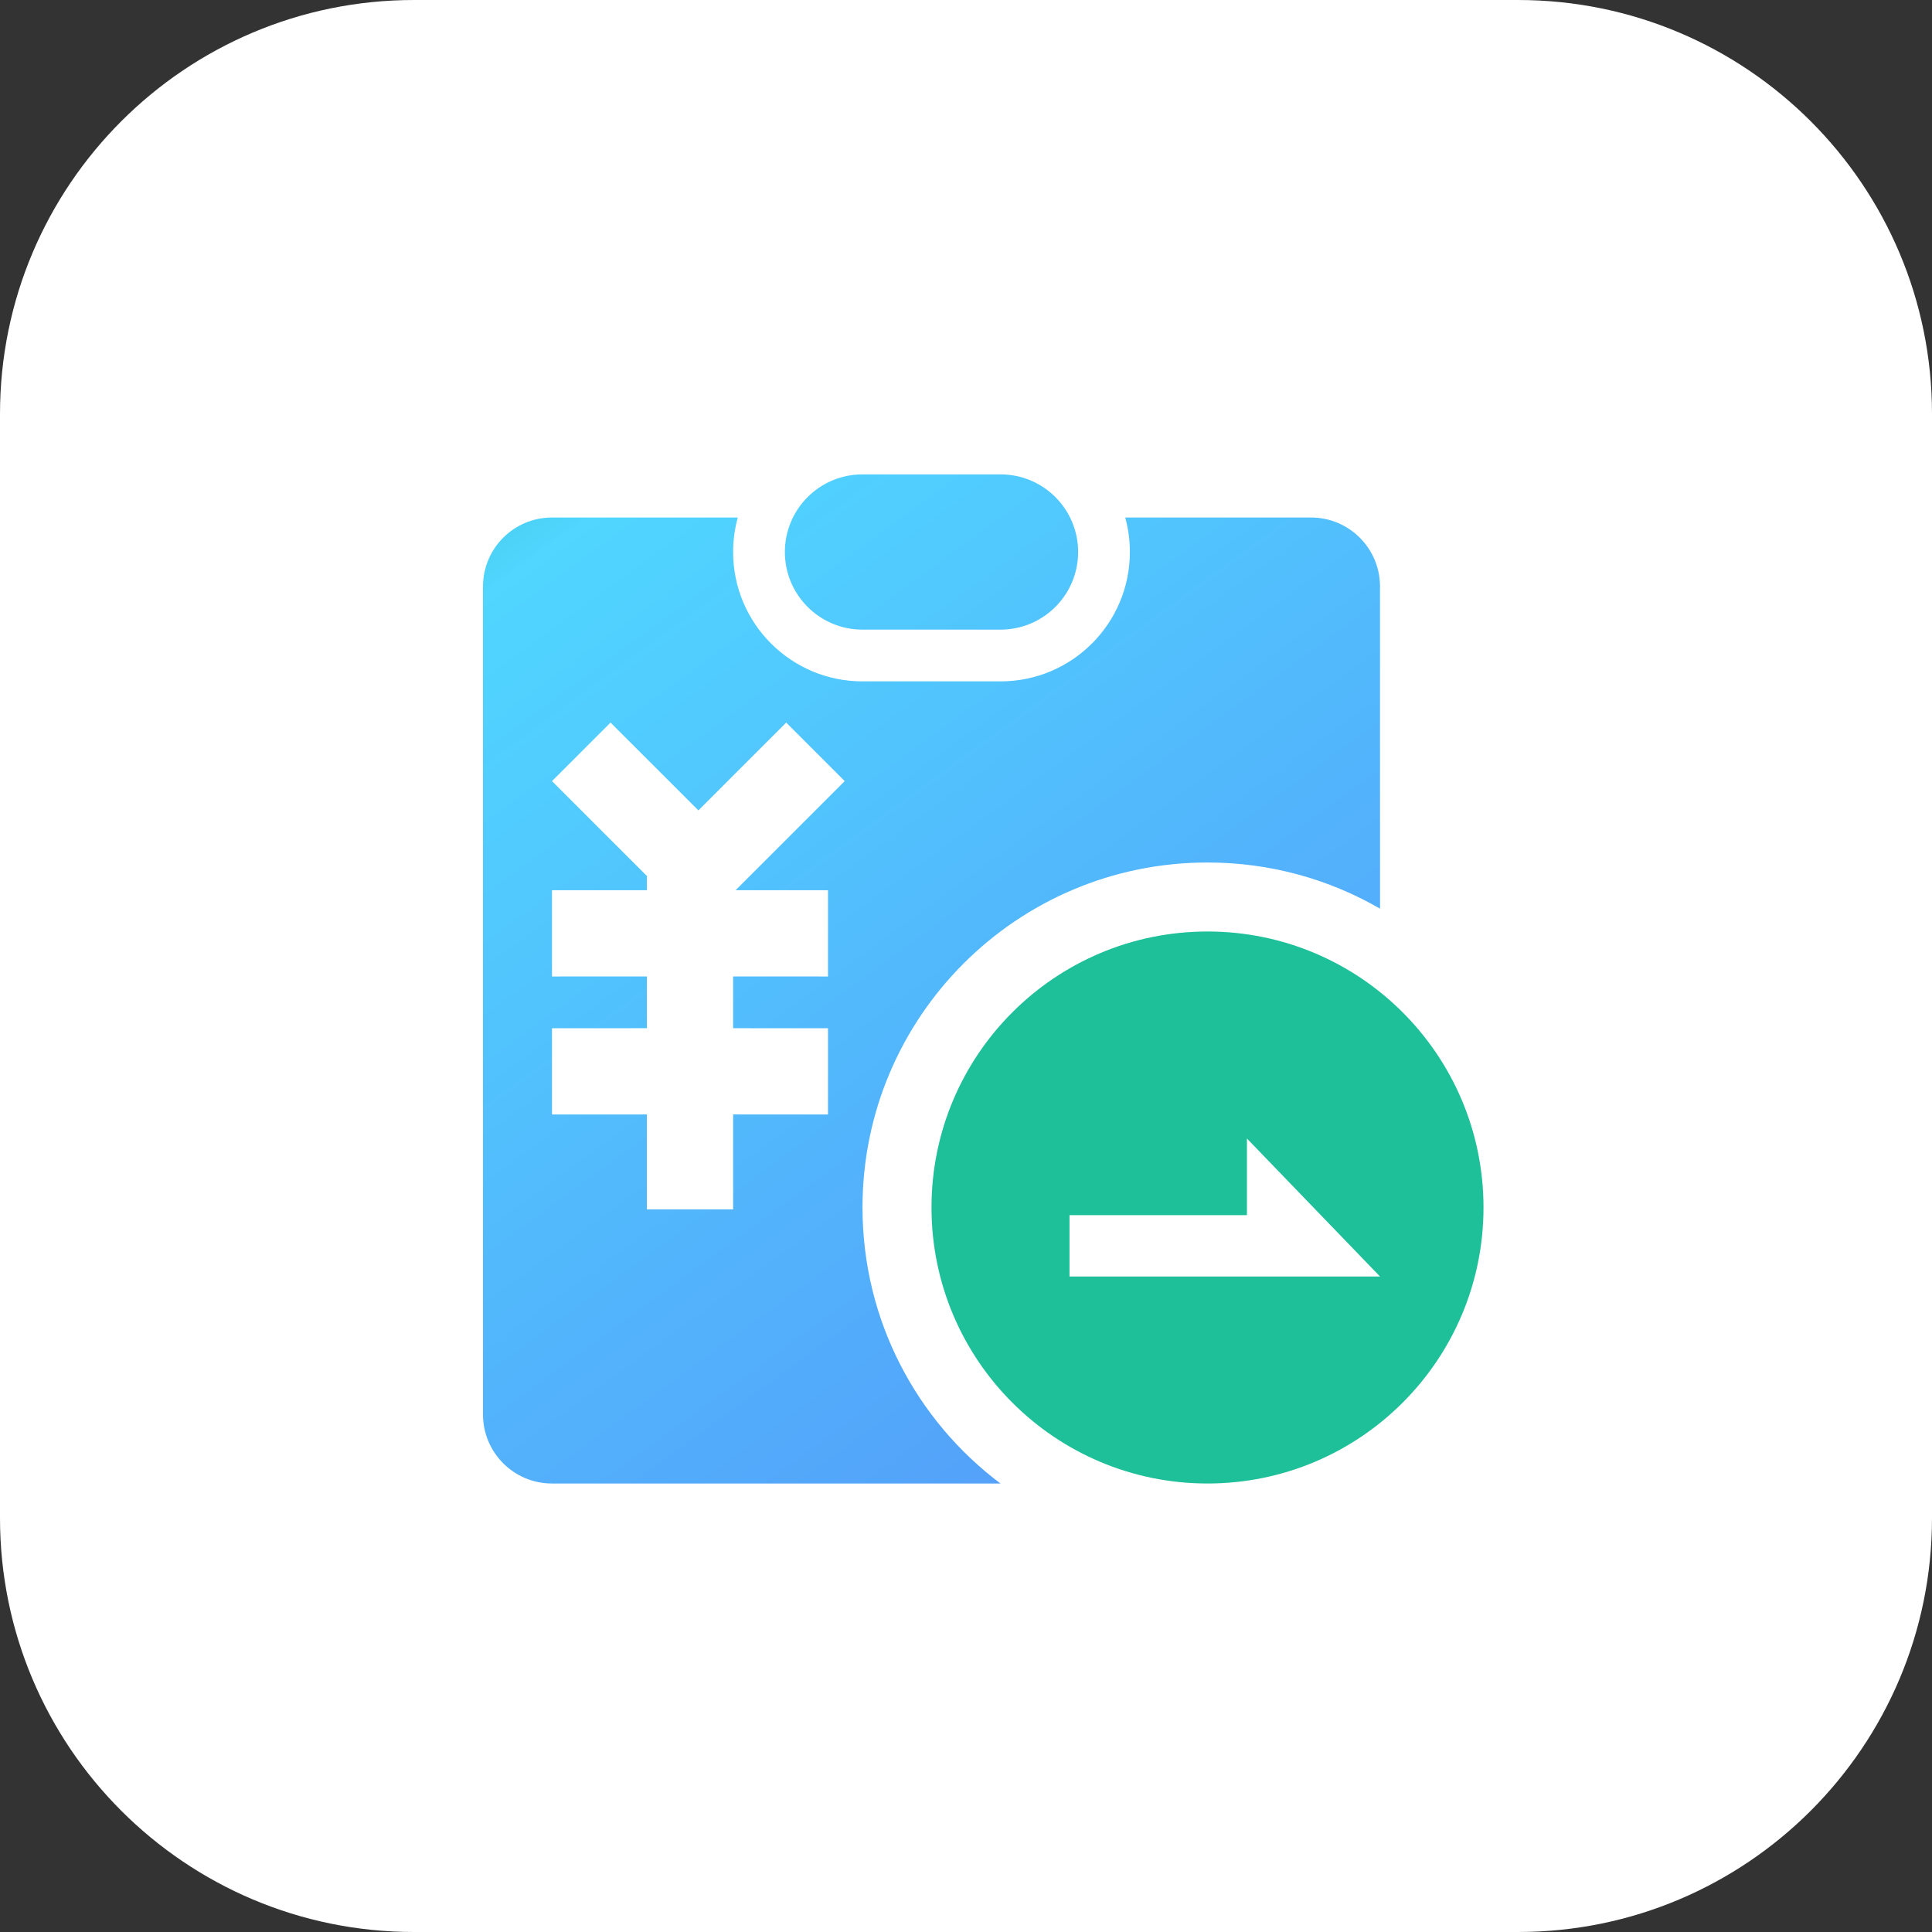
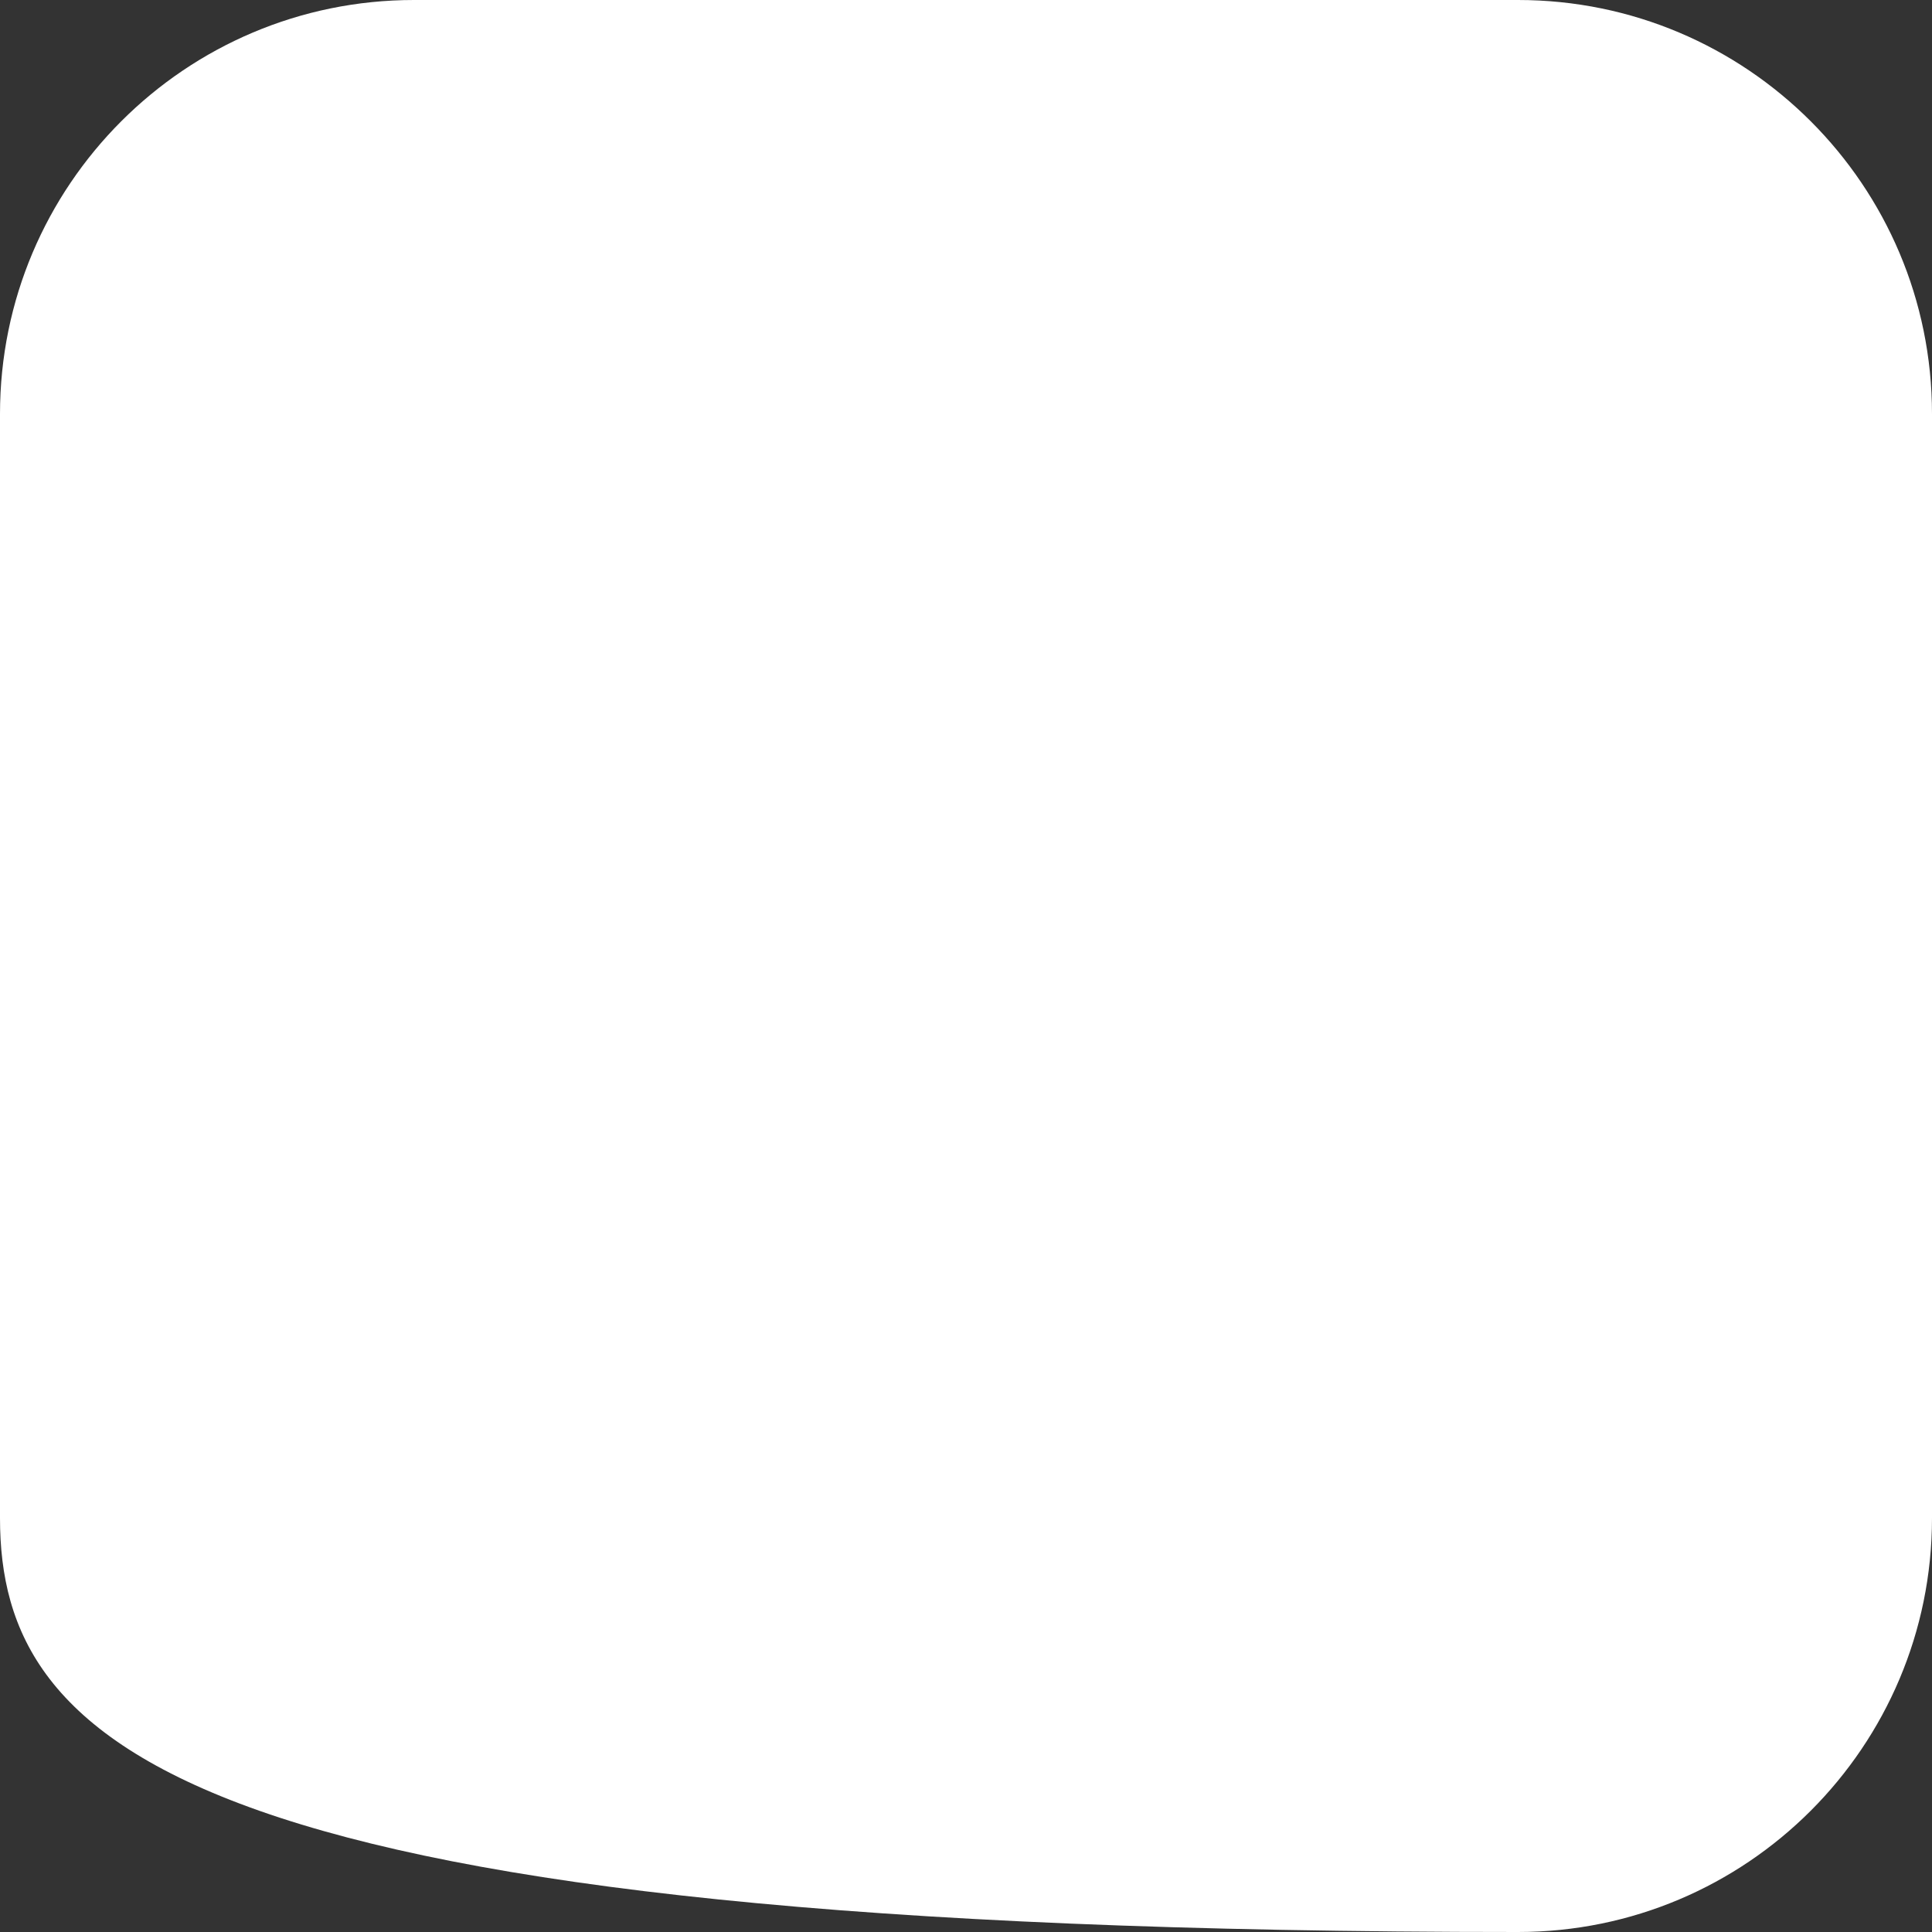
<svg xmlns="http://www.w3.org/2000/svg" width="56px" height="56px" viewBox="0 0 56 56" version="1.1">
  <rect x="0" y="0" width="56" height="56" fill="#333333" stroke="none" />
  <title>编组 53</title>
  <defs>
    <linearGradient x1="96.067%" y1="118.052%" x2="-3.568%" y2="-34.767%" id="linearGradient-1">
      <stop stop-color="#558FF8" offset="0%" />
      <stop stop-color="#50D6FF" offset="77.279%" />
      <stop stop-color="#21A68F" offset="100%" />
    </linearGradient>
  </defs>
  <g id="云计账官网V1.3.4-V1.3.5" stroke="none" stroke-width="1" fill="none" fill-rule="evenodd">
    <g id="正常版V1.3.5" transform="translate(-1012, -815)">
      <g id="编组-67" transform="translate(361, 650)">
        <g id="编组-21" transform="translate(1, 0)">
          <g id="编组-53" transform="translate(650, 165)">
-             <path d="M12,0 L44,0 C50.627,-2.99379359e-15 56,5.373 56,12 L56,44 C56,50.627 50.627,56 44,56 L12,56 C5.373,56 -9.64732338e-16,50.627 0,44 L0,12 C-2.58798134e-15,5.373 5.373,-5.58920087e-16 12,0 Z" id="矩形备份-33" fill="#FFFFFF" />
+             <path d="M12,0 L44,0 C50.627,-2.99379359e-15 56,5.373 56,12 L56,44 C56,50.627 50.627,56 44,56 C5.373,56 -9.64732338e-16,50.627 0,44 L0,12 C-2.58798134e-15,5.373 5.373,-5.58920087e-16 12,0 Z" id="矩形备份-33" fill="#FFFFFF" />
            <g id="编组-66" transform="translate(13, 13.75)">
              <g id="编组-65" transform="translate(1, 0)">
-                 <path d="M7.385,1.25 C7.297,1.569 7.25,1.904 7.25,2.25 C7.25,4.321 8.929,6 11,6 L15,6 C17.071,6 18.75,4.321 18.75,2.25 C18.75,1.904 18.703,1.569 18.615,1.25 L24,1.25 C25.105,1.25 26,2.145 26,3.25 L26.001,12.588 C24.53,11.737 22.822,11.25 21,11.25 C15.477,11.25 11,15.727 11,21.25 C11,24.522 12.571,27.427 15,29.251 L2,29.25 C0.895,29.25 1.3527075e-16,28.355 0,27.25 L0,3.25 C-1.3527075e-16,2.145 0.895,1.25 2,1.25 L7.385,1.25 Z M8.788,7.194 L6.243,9.739 L3.697,7.194 L2,8.891 L4.75,11.641 L4.75,12.053 L2,12.054 L2,14.554 L4.75,14.553 L4.75,16.053 L2,16.054 L2,18.554 L4.75,18.553 L4.75,21.304 L7.25,21.304 L7.25,18.553 L10,18.554 L10,16.054 L7.25,16.053 L7.25,14.553 L10,14.554 L10,12.054 L7.322,12.053 L10.485,8.891 L8.788,7.194 Z M15,0 C16.243,0 17.25,1.007 17.25,2.25 C17.25,3.493 16.243,4.5 15,4.5 L11,4.5 C9.757,4.5 8.75,3.493 8.75,2.25 C8.75,1.007 9.757,0 11,0 L15,0 Z" id="形状结合" fill="url(#linearGradient-1)" />
-                 <path d="M21,13.25 C25.418,13.25 29,16.832 29,21.25 C29,25.668 25.418,29.25 21,29.25 C16.582,29.25 13,25.668 13,21.25 C13,16.832 16.582,13.25 21,13.25 Z M22.143,19.25 L22.143,21.472 L17,21.472 L17,23.25 L26,23.25 L22.143,19.25 Z" id="形状结合" fill="#1EC099" />
-               </g>
+                 </g>
            </g>
          </g>
        </g>
      </g>
    </g>
  </g>
</svg>